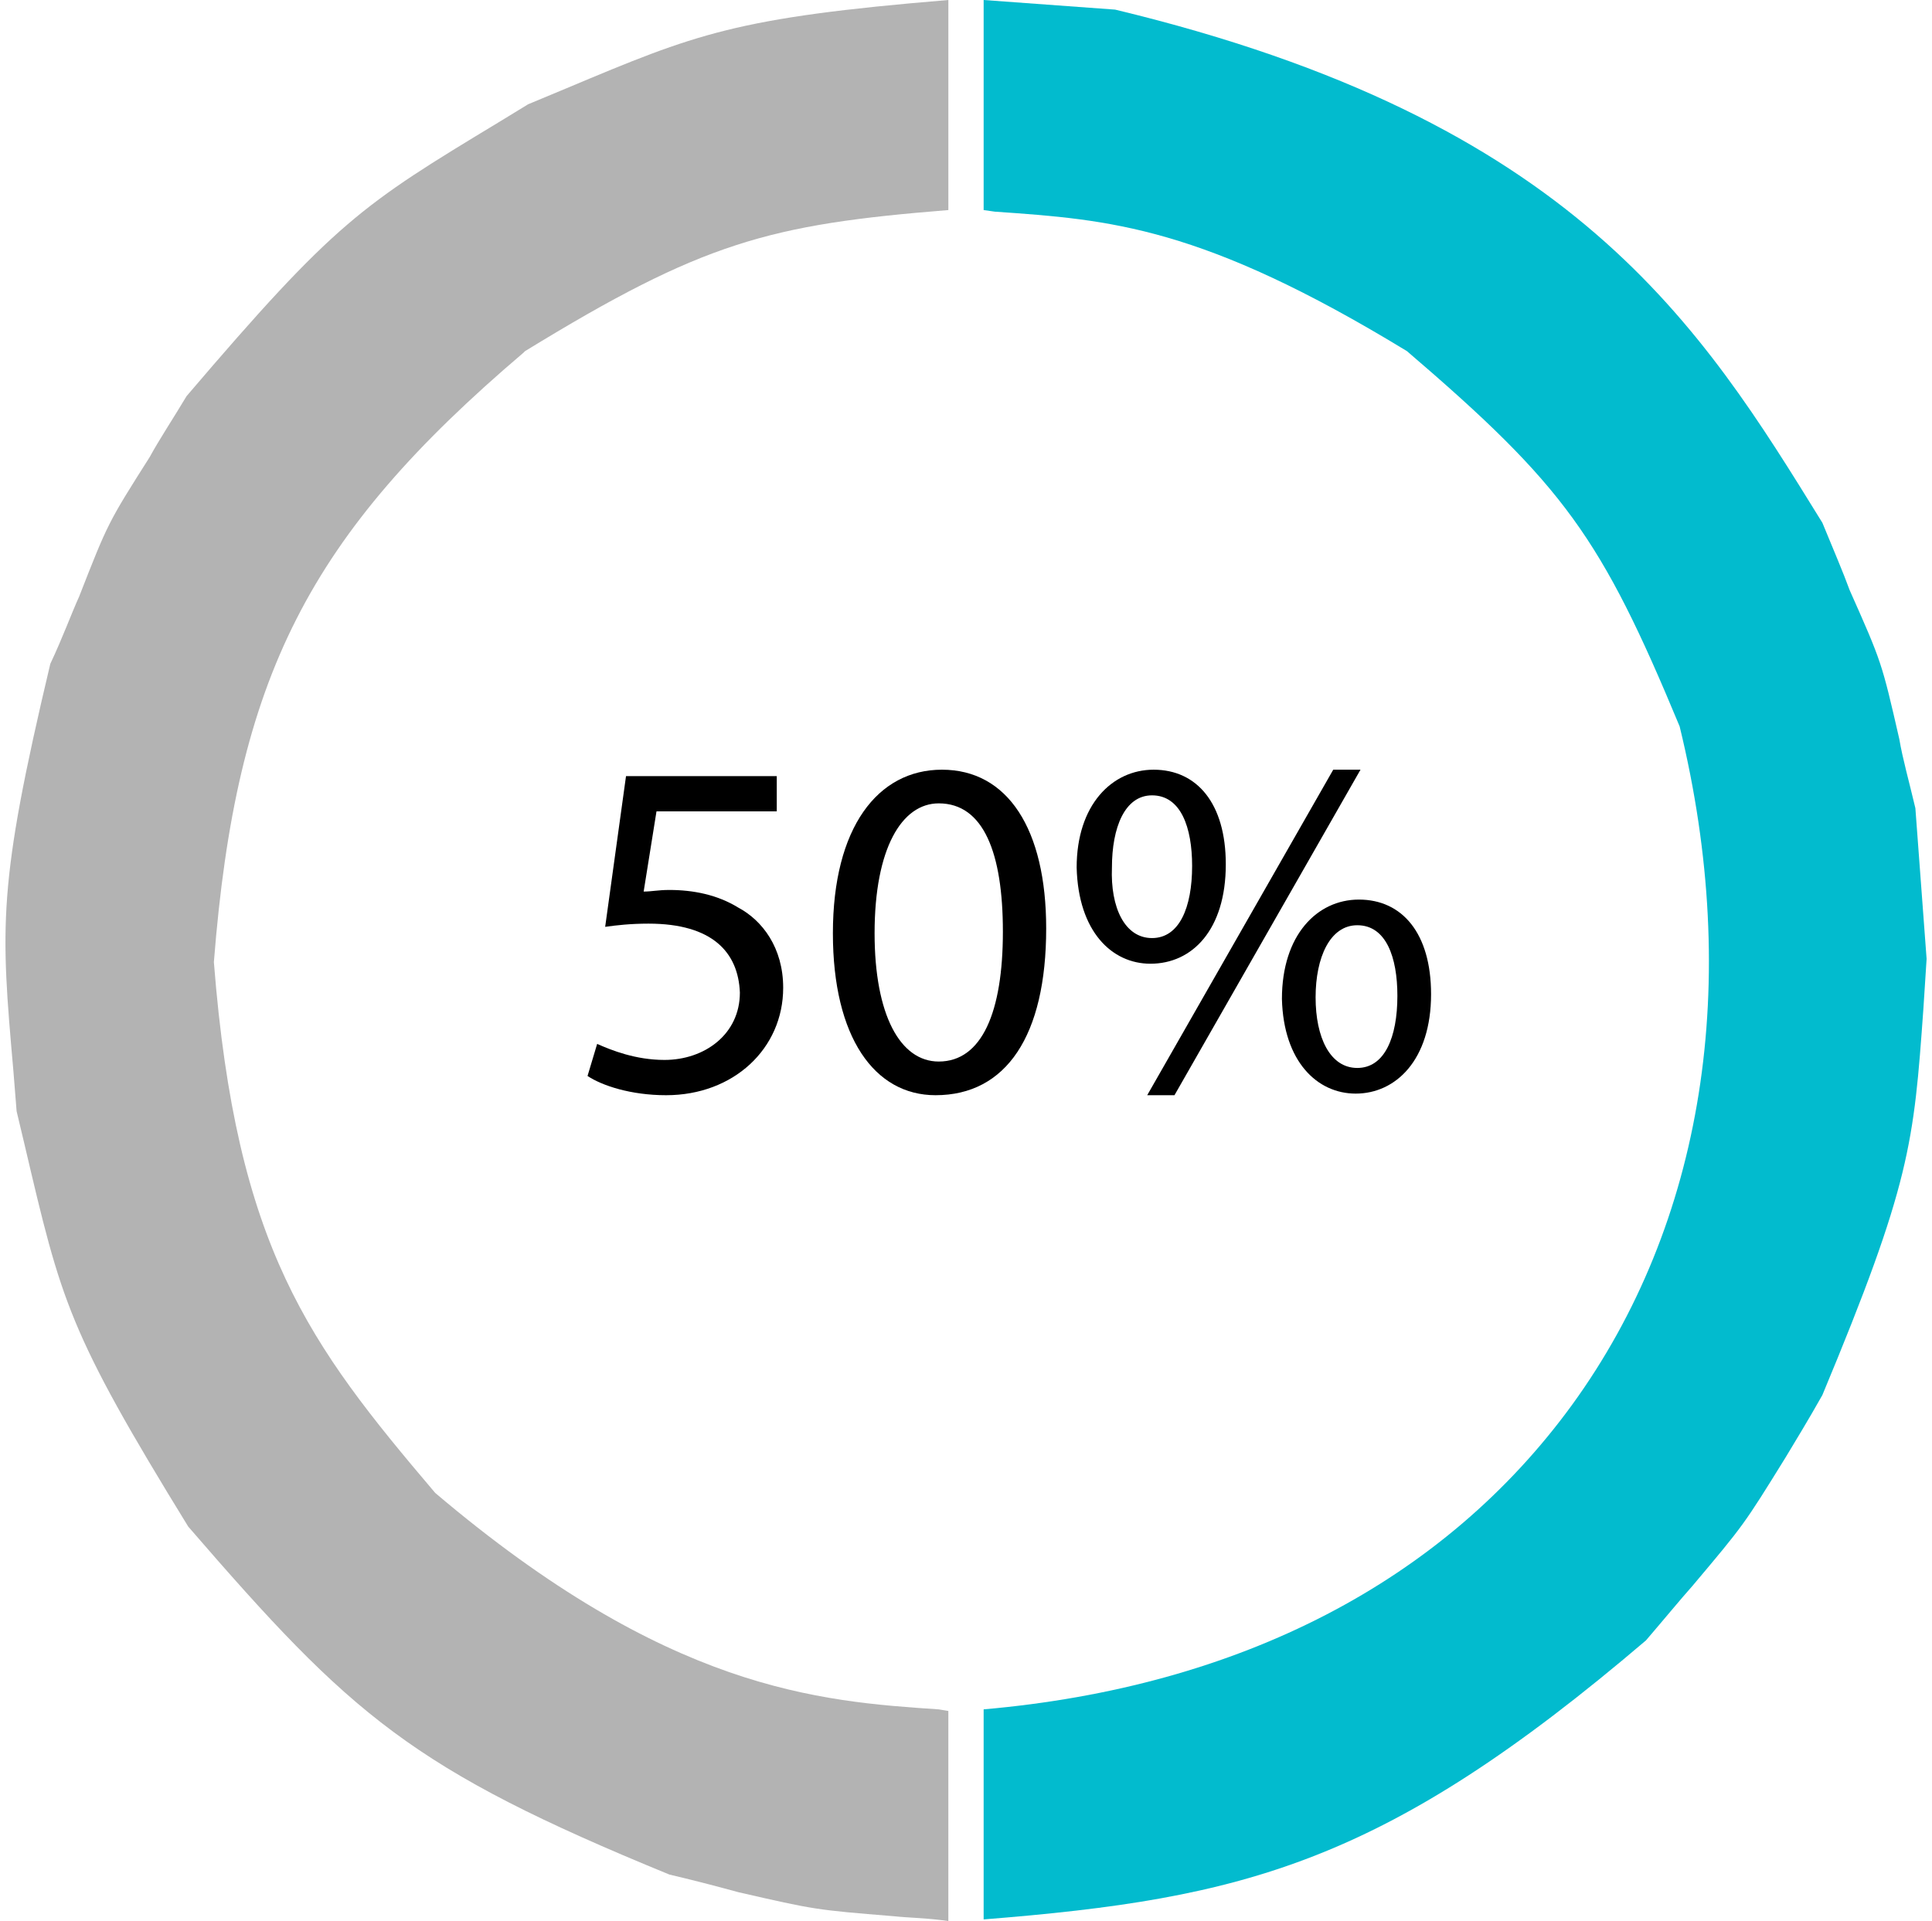
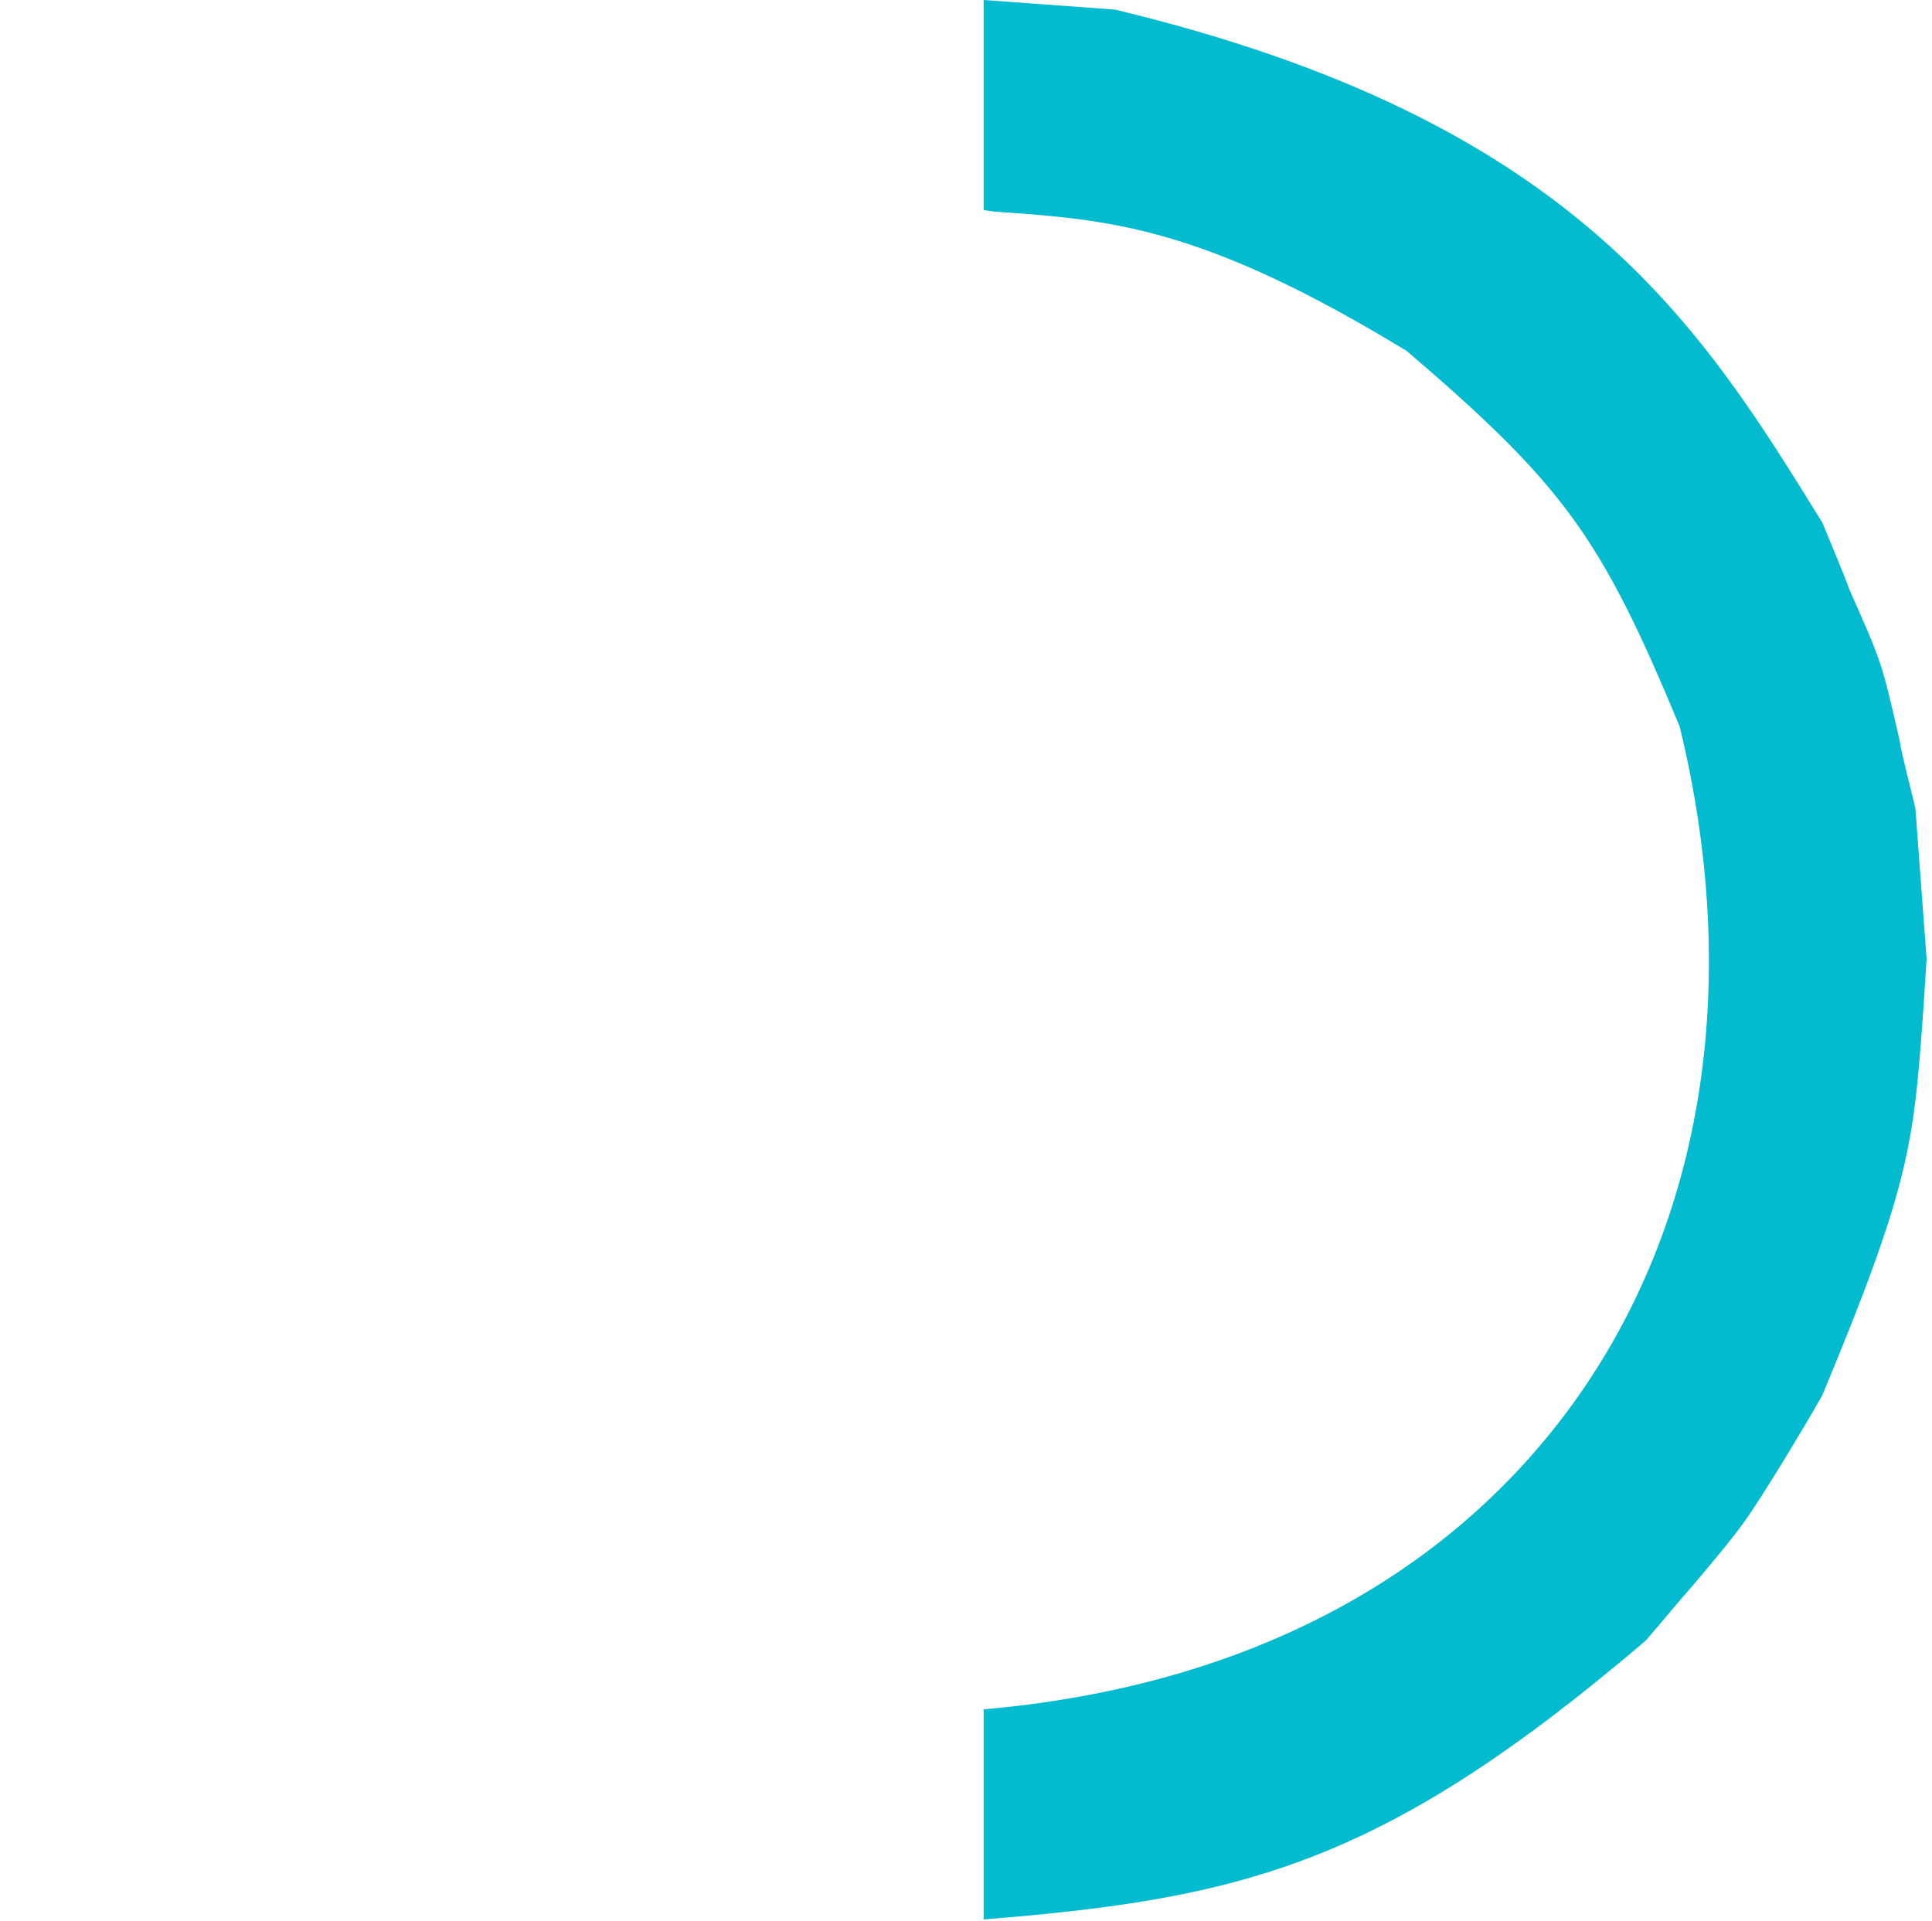
<svg xmlns="http://www.w3.org/2000/svg" xml:space="preserve" width="179px" height="178px" version="1.1" style="shape-rendering:geometricPrecision; text-rendering:geometricPrecision; image-rendering:optimizeQuality; fill-rule:evenodd; clip-rule:evenodd" viewBox="0 0 11.98 11.98">
  <defs>
    <style type="text/css">
   
    .fil2 {fill:black;fill-rule:nonzero}
    .fil0 {fill:#02BBCE;fill-rule:nonzero}
    .fil1 {fill:#B3B3B3;fill-rule:nonzero}
   
  </style>
  </defs>
  <g id="Layer_x0020_1">
    <path class="fil0" d="M8.74 2.19c0.98,0.84 1.21,1.16 1.7,2.34 0.39,1.6 0.15,3.1 -0.67,4.23 -0.8,1.1 -2.07,1.76 -3.67,1.9l0 1.31c1.63,-0.13 2.5,-0.35 4.13,-1.74 0.12,-0.14 0.21,-0.25 0.29,-0.34 0.32,-0.38 0.32,-0.38 0.58,-0.8 0.06,-0.1 0.14,-0.23 0.23,-0.39 0.55,-1.32 0.57,-1.57 0.63,-2.41l0.02 -0.31 -0.07 -0.94c-0.04,-0.17 -0.08,-0.31 -0.1,-0.43 -0.11,-0.48 -0.11,-0.48 -0.31,-0.93 -0.04,-0.11 -0.1,-0.25 -0.17,-0.42 -0.76,-1.23 -1.54,-2.51 -4.41,-3.2l-0.82 -0.06 0 1.31 0.07 0.01c0.72,0.05 1.29,0.09 2.57,0.87z" />
-     <path class="fil1" d="M2.68 9.31c-0.79,-0.93 -1.24,-1.53 -1.38,-3.31 0.14,-1.78 0.59,-2.66 1.93,-3.8l0.01 -0.01c1.11,-0.68 1.52,-0.79 2.64,-0.88l0 -1.31c-1.33,0.11 -1.57,0.21 -2.38,0.55l-0.24 0.1 -0.18 0.11c-0.86,0.52 -1.02,0.62 -1.95,1.71 -0.09,0.15 -0.17,0.27 -0.23,0.38 -0.26,0.41 -0.26,0.41 -0.44,0.87 -0.05,0.11 -0.1,0.25 -0.18,0.42 -0.33,1.39 -0.31,1.63 -0.23,2.54l0.02 0.25 0.05 0.21c0.23,0.98 0.27,1.16 1.02,2.38 1.02,1.18 1.39,1.51 3,2.17 0.17,0.04 0.32,0.08 0.43,0.11 0.48,0.11 0.48,0.11 0.97,0.15 0.09,0.01 0.2,0.01 0.34,0.03l0 -1.31 -0.06 -0.01c-0.75,-0.05 -1.69,-0.12 -3.14,-1.35z" />
-     <path class="fil2" d="M4.81 5.06l-0.75 0 -0.08 0.5c0.05,0 0.09,-0.01 0.16,-0.01 0.15,0 0.3,0.03 0.43,0.11 0.15,0.08 0.28,0.25 0.28,0.5 0,0.38 -0.31,0.67 -0.73,0.67 -0.22,0 -0.4,-0.06 -0.49,-0.12l0.06 -0.2c0.09,0.04 0.24,0.1 0.42,0.1 0.25,0 0.47,-0.16 0.47,-0.42 -0.01,-0.25 -0.17,-0.43 -0.57,-0.43 -0.11,0 -0.2,0.01 -0.27,0.02l0.13 -0.94 0.94 0 0 0.22z" />
-     <path class="fil2" d="M5.42 5.82c0,0.51 0.16,0.8 0.4,0.8 0.27,0 0.4,-0.31 0.4,-0.81 0,-0.49 -0.12,-0.8 -0.4,-0.8 -0.23,0 -0.4,0.28 -0.4,0.81zm1.07 -0.03c0,0.67 -0.25,1.04 -0.69,1.04 -0.38,0 -0.64,-0.36 -0.64,-1.01 0,-0.66 0.28,-1.02 0.68,-1.02 0.41,0 0.65,0.37 0.65,0.99z" />
-     <path class="fil2" d="M8.17 6.22c0,0.25 0.09,0.44 0.26,0.44 0.17,0 0.25,-0.19 0.25,-0.45 0,-0.24 -0.07,-0.44 -0.25,-0.44 -0.17,0 -0.26,0.2 -0.26,0.45zm0.72 -0.02c0,0.41 -0.22,0.62 -0.47,0.62 -0.24,0 -0.45,-0.2 -0.46,-0.59 0,-0.4 0.22,-0.62 0.48,-0.62 0.27,0 0.45,0.21 0.45,0.59zm-1.77 0.63l1.16 -2.03 0.17 0 -1.16 2.03 -0.17 0zm-0.22 -1.42c-0.01,0.25 0.08,0.44 0.25,0.44 0.17,0 0.25,-0.19 0.25,-0.45 0,-0.24 -0.07,-0.44 -0.25,-0.44 -0.17,0 -0.25,0.2 -0.25,0.45zm0.71 -0.02c0,0.41 -0.21,0.62 -0.47,0.62 -0.24,0 -0.45,-0.2 -0.46,-0.6 0,-0.39 0.22,-0.61 0.48,-0.61 0.27,0 0.45,0.21 0.45,0.59z" />
  </g>
</svg>